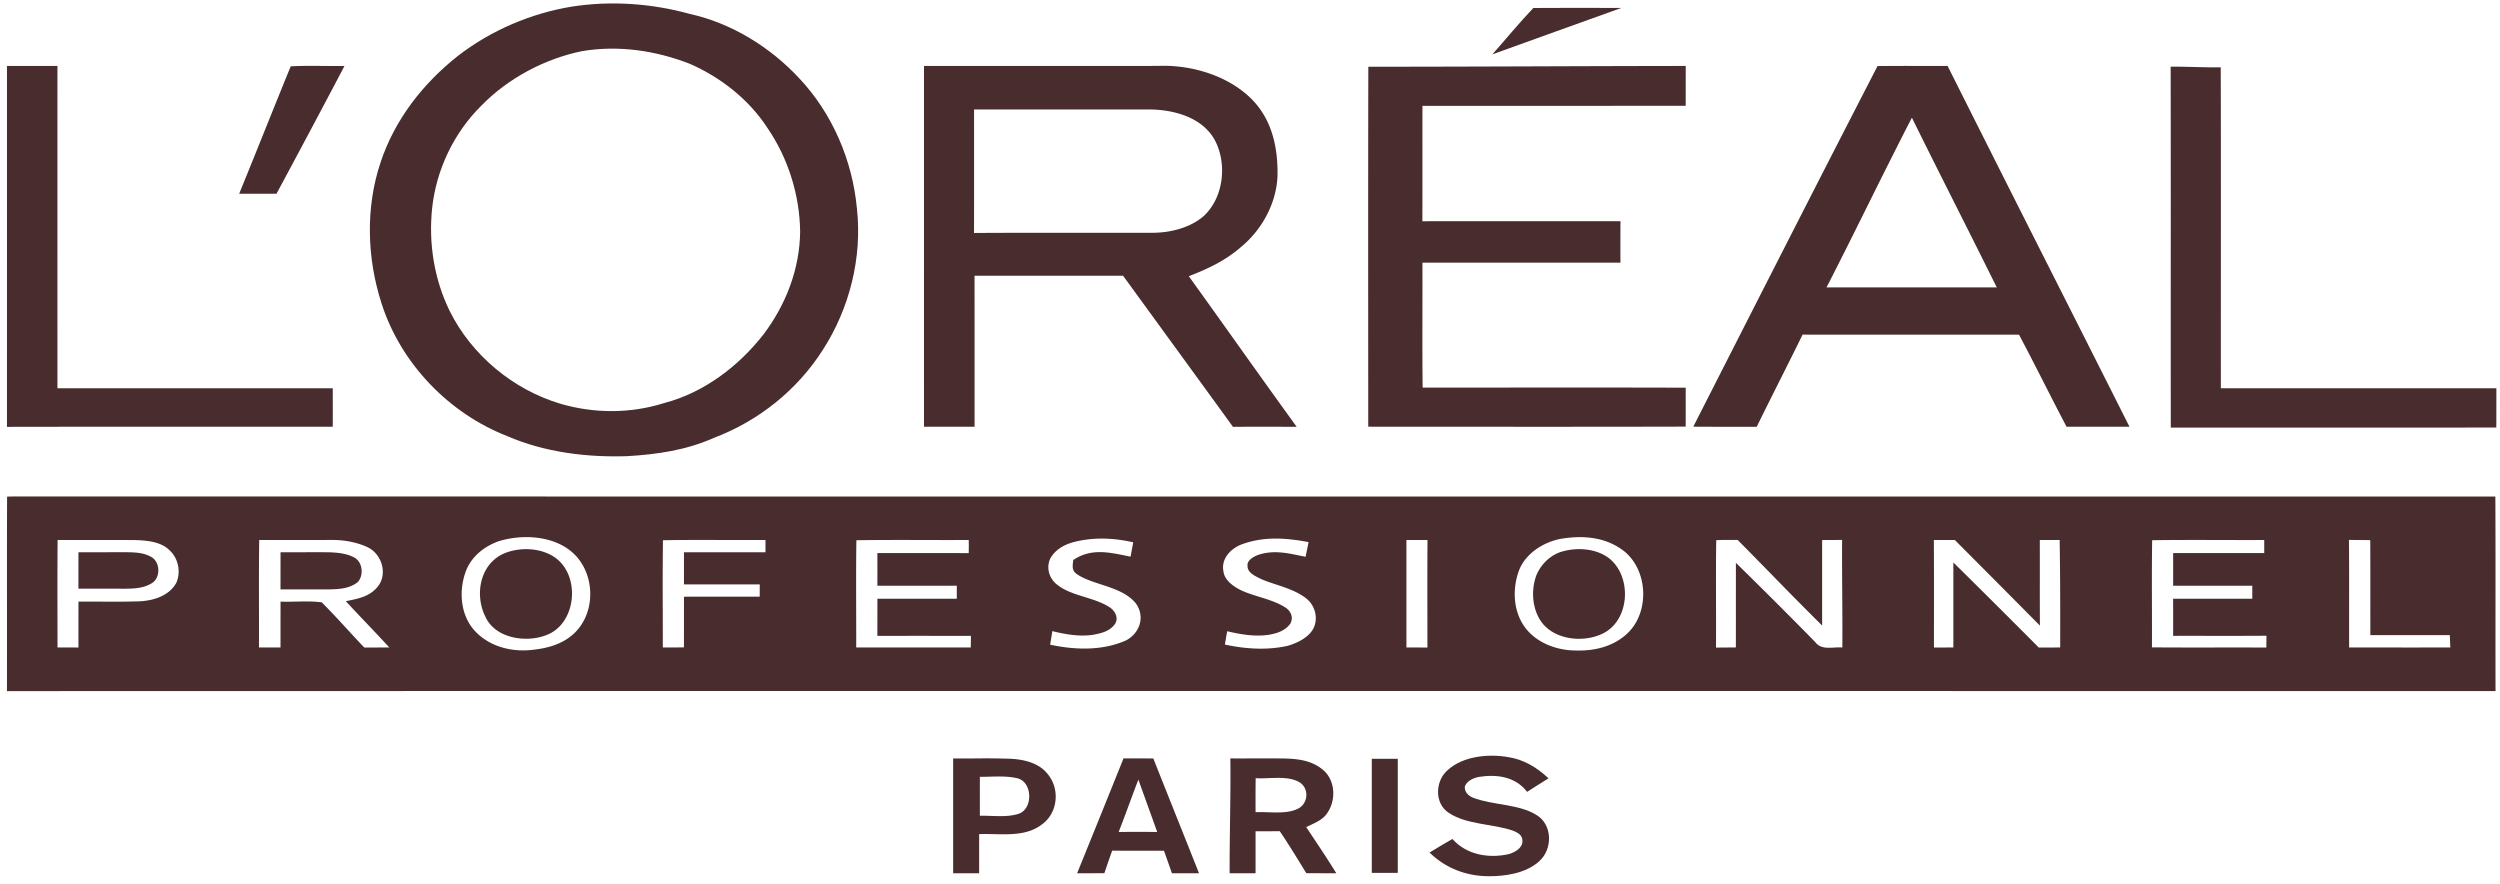
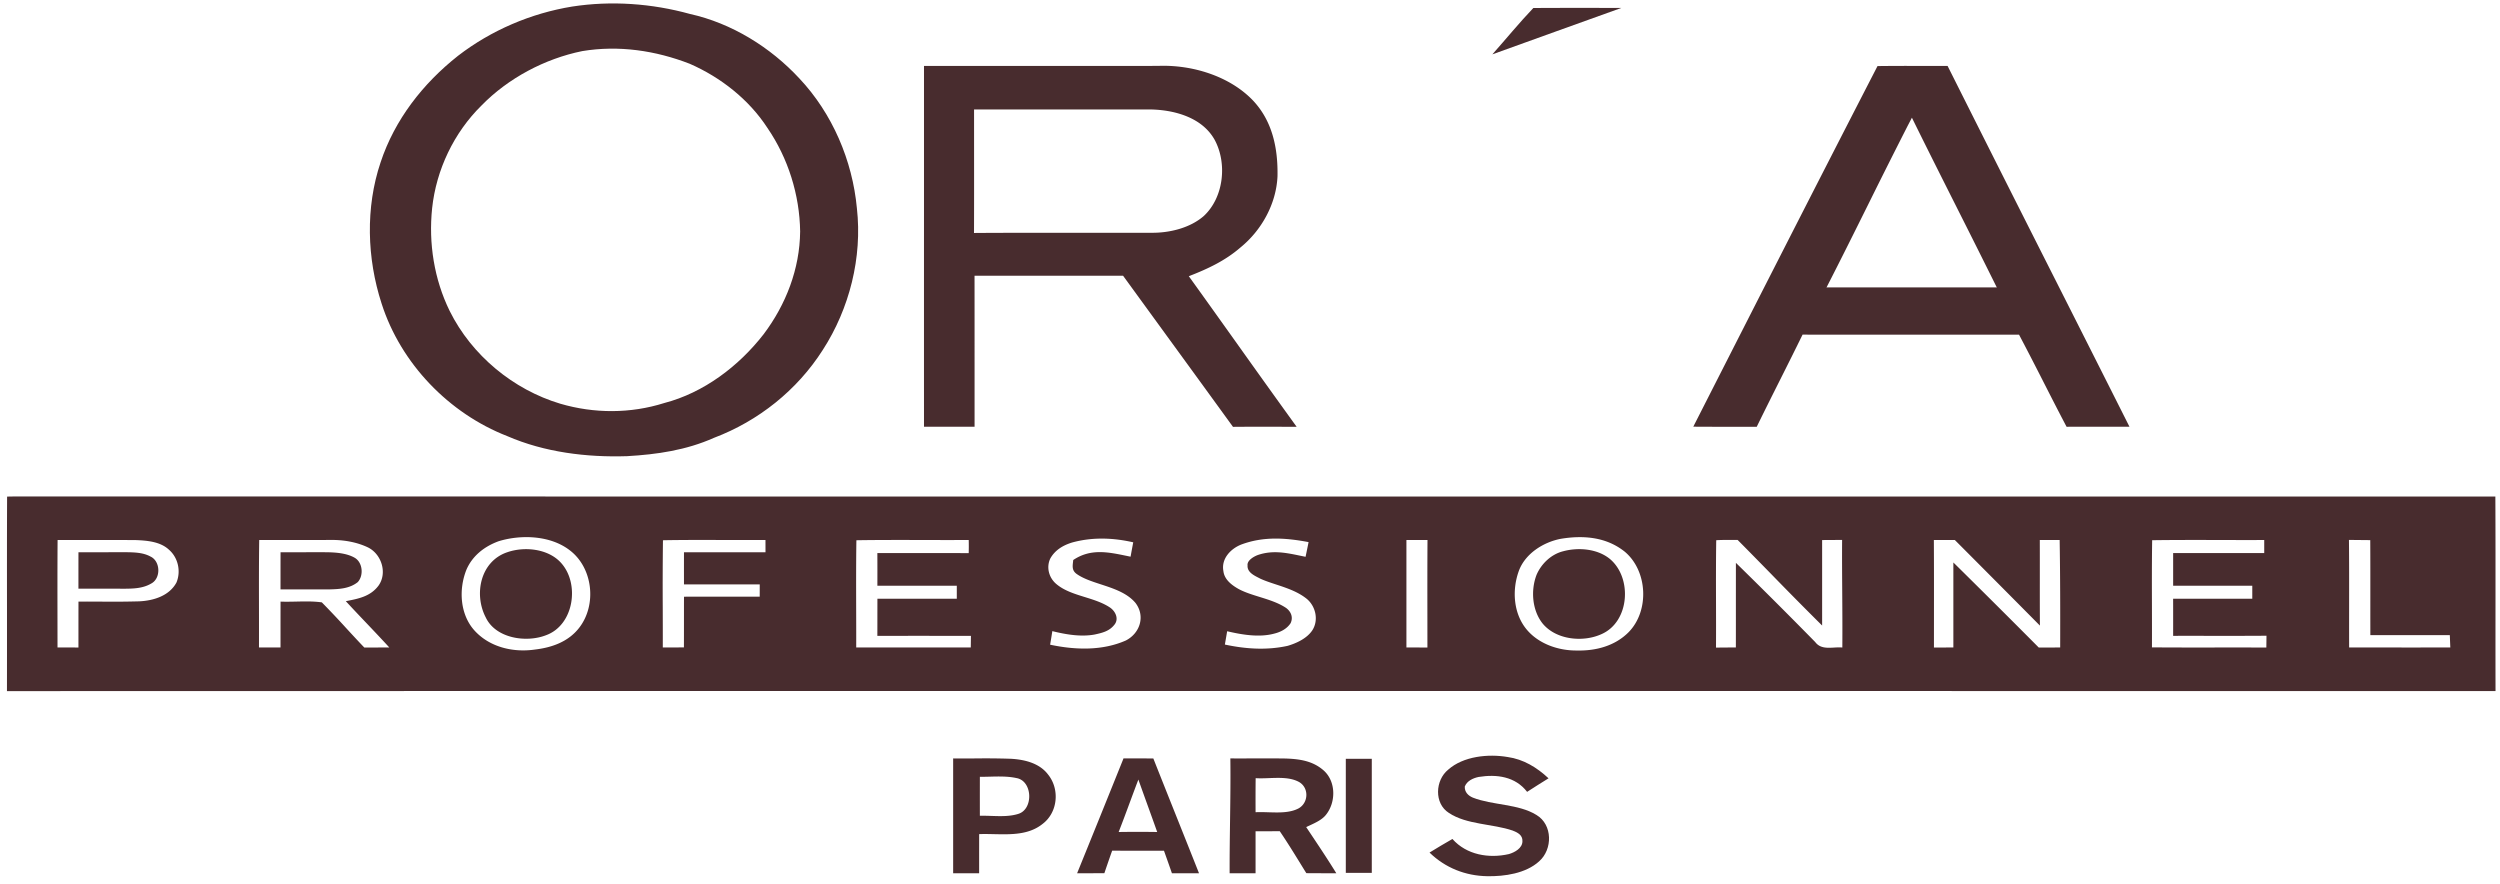
<svg xmlns="http://www.w3.org/2000/svg" width="229" height="81" fill="none">
  <path d="M140.454.732c2.684-.022 5.371-.014 8.055-.003-3.935 1.423-7.877 2.82-11.81 4.25 1.254-1.41 2.454-2.88 3.755-4.247Z" fill="#482C2E" />
  <path fill-rule="evenodd" clip-rule="evenodd" d="M63.205 1.28C59.71.314 55.996.048 52.413.6c-3.774.615-7.418 2.171-10.456 4.51-3.213 2.537-5.8 5.843-7.098 9.77-1.391 4.136-1.248 8.79.093 12.919 1.76 5.506 6.172 10.07 11.516 12.15 3.411 1.482 7.277 1.956 10.97 1.836 2.747-.157 5.426-.548 7.962-1.68 4.07-1.541 7.613-4.358 9.964-8.047 2.449-3.788 3.633-8.478 3.128-12.978-.407-4.382-2.253-8.696-5.275-11.901-2.658-2.863-6.194-5.05-10.012-5.9Zm-.026 4.561c-3.134-1.215-6.508-1.713-9.845-1.16-3.417.695-6.783 2.474-9.23 4.985-2.522 2.48-4.146 5.882-4.521 9.406-.336 3.21.185 6.512 1.608 9.414 2.02 4.062 5.817 7.203 10.138 8.496 3.11.91 6.421.912 9.515-.064 3.623-.944 6.82-3.367 9.105-6.304 2.047-2.719 3.31-5.977 3.345-9.411-.047-3.357-1.1-6.714-2.993-9.48-1.695-2.613-4.292-4.647-7.122-5.882Z" fill="#482C2E" />
-   <path d="M.64 6.041h4.622c-.003 9.842 0 19.684 0 29.526h25.22c0 1.176.003 2.349 0 3.522-9.948.01-19.897-.01-29.845.01.005-11.017.002-22.038.002-33.058ZM26.63 6.076c1.632-.09 3.285-.008 4.924-.032-2.054 3.913-4.135 7.81-6.225 11.701H21.91c1.584-3.878 3.137-7.799 4.72-11.67ZM125.339 6.113c9.682 0 19.389-.061 29.073-.072 0 1.218 0 2.437-.002 3.652-8.037.003-16.076.003-24.115.003-.003 3.522.005 7.046-.005 10.57 6.048-.01 12.098 0 18.146-.005a300.598 300.598 0 0 0-.003 3.799h-18.138c.011 3.812-.026 7.629.018 11.443 8.032.005 16.065-.018 24.097.01.002 1.19.002 2.376 0 3.565-9.692.027-19.387.01-29.079.008-.002-10.99-.018-21.982.008-32.973ZM198.832 6.105c1.531-.01 3.057.085 4.588.061.027 9.8.005 19.601.011 29.401h25.236c0 1.2.002 2.397-.006 3.596-9.937.011-19.878.006-29.818.003-.011-11.02.01-22.04-.011-33.061Z" fill="#482C2E" />
  <path fill-rule="evenodd" clip-rule="evenodd" d="M92.436 6.04h-7.798v11.018c-.001 7.344-.002 14.688 0 22.03.772.002 1.544.002 2.316.002l2.317.001v-5.929c0-2.635 0-5.27-.003-7.905 4.535.002 9.07.002 13.606 0 1.444 1.987 2.888 3.97 4.332 5.954 1.912 2.626 3.825 5.253 5.735 7.888 1.528-.014 3.055-.01 4.582-.007l1.249.002a1257.631 1257.631 0 0 1-5.463-7.623c-1.468-2.058-2.936-4.117-4.414-6.17 1.719-.667 3.33-1.414 4.737-2.638 1.935-1.575 3.271-3.99 3.387-6.512.048-2.537-.447-5.016-2.219-6.918-2.16-2.282-5.643-3.32-8.713-3.197-4.55.006-9.1.006-13.65.005Zm13.125 3.99H89.224l.001 3.994c.002 2.44.004 4.878-.006 7.317 3.113-.021 6.225-.018 9.339-.015 2.335.002 4.67.004 7.006-.003 1.611 0 3.443-.445 4.689-1.525 1.845-1.697 2.179-4.83 1.007-6.993-1.121-2.005-3.559-2.7-5.699-2.774ZM175.946 6.04a245.977 245.977 0 0 0-3.966.012c-5.654 10.975-11.276 22.024-16.875 33.032 1.291.01 2.583.01 3.875.008h1.938c.689-1.413 1.394-2.817 2.098-4.22.705-1.404 1.41-2.808 2.099-4.22 4.207.006 8.414.005 12.62.005h7.21a308.142 308.142 0 0 1 2.247 4.35c.696 1.365 1.392 2.73 2.106 4.085 1.28-.002 2.56-.002 3.84-.001h1.922c-2.278-4.53-4.566-9.057-6.854-13.585A6213.146 6213.146 0 0 1 178.4 6.04c-.818.003-1.636.001-2.454 0Zm3.301 12.978c-1.38-2.742-2.76-5.483-4.116-8.237l-.197.378-.197.378a682.437 682.437 0 0 0-3.614 7.2c-1.261 2.536-2.521 5.072-3.814 7.592 5.199-.003 10.398-.003 15.597 0a1214.967 1214.967 0 0 0-3.659-7.31ZM115.763 45.48c-37.604 0-75.208 0-112.812-.002h-.733a44.338 44.338 0 0 0-1.568.011C.635 48.882.637 52.276.64 55.67c0 2.546.002 5.091-.003 7.636 53.631-.014 107.27-.01 160.905-.008h.134l66.914.002c-.006-2.589-.005-5.178-.003-7.767.002-3.35.004-6.701-.012-10.052l-112.812-.001Zm33.077 5.065c-1.692-1.359-3.789-1.532-5.865-1.191-1.605.306-3.282 1.361-3.858 2.965-.632 1.761-.489 3.921.759 5.384 1.105 1.293 2.887 1.897 4.551 1.884 1.74.045 3.501-.413 4.757-1.681 1.915-1.956 1.743-5.597-.344-7.36ZM5.276 49.465c.9.002 1.799.001 2.698 0 1.5-.003 2.998-.005 4.497.008 1.032.043 2.224.144 3.015.889.835.731 1.103 1.979.677 2.998-.661 1.229-2.116 1.665-3.42 1.723a90.02 90.02 0 0 1-3.462.026c-.698-.004-1.396-.008-2.093-.002-.003 1.402-.003 2.803-.003 4.205l-.957-.002h-.002l-.958-.003-.003-2.18v-.006c-.004-2.552-.008-5.105.01-7.656Zm18.471-.002h-.003c-.03 2.1-.026 4.201-.022 6.302.002 1.182.004 2.364 0 3.545h1.973c0-1.401 0-2.8.003-4.202.474.018.957.008 1.442-.003.788-.017 1.58-.034 2.34.072a83.1 83.1 0 0 1 2.242 2.372c.546.593 1.091 1.185 1.648 1.764.762 0 1.522-.003 2.284-.005h.006c-.692-.757-1.398-1.5-2.104-2.243-.63-.662-1.26-1.325-1.879-1.997l.055-.011c1.128-.22 2.202-.428 2.939-1.412.833-1.166.272-2.897-.974-3.506-1.07-.511-2.324-.705-3.506-.679-2.146.008-4.295.006-6.444.003Zm21.935.111c2.06-.627 4.734-.534 6.503.828 2.134 1.614 2.499 5.006.867 7.105-.994 1.287-2.52 1.816-4.08 1.995-1.955.279-4.073-.21-5.456-1.69-1.386-1.478-1.52-3.809-.79-5.628.555-1.29 1.666-2.141 2.956-2.61Zm20.655-.11c-1.871-.006-3.743-.012-5.61.023a337.546 337.546 0 0 0-.019 6.204v.004c.004 1.206.008 2.411.004 3.615.645 0 1.29-.003 1.935-.008.004-.774.004-1.548.004-2.322s0-1.548.004-2.322c1.65-.006 3.301-.005 4.952-.004l1.982.001c.003-.375.003-.75.003-1.123h-2.974c-1.322 0-2.643 0-3.965-.002-.003-.982-.003-1.96 0-2.942 1.421-.003 2.844-.003 4.267-.002h3.2c0-.373 0-.748-.002-1.123-1.259.008-2.52.004-3.781 0Zm12.109.023c2.035-.033 4.075-.028 6.115-.023 1.393.004 2.785.008 4.174-.001.01.402.01.803-.002 1.202-1.267-.002-2.534-.002-3.801-.001h-.001c-1.522 0-3.044 0-4.565-.004a374.446 374.446 0 0 1 .002 2.995h7.275v1.187H84.528c-1.386 0-2.771 0-4.157.002l-.002 1.36v.007c0 .68 0 1.357-.003 2.035 2.042-.005 4.082-.004 6.123-.003h2.45l-.016 1.067h-2.622c-2.623.001-5.247.002-7.871-.002.003-1.151 0-2.303-.004-3.456v-.008c-.005-2.12-.011-4.242.02-6.357Zm25.357.189c-1.859-.423-3.748-.49-5.596.018-.822.25-1.56.686-1.994 1.455-.391.803-.14 1.758.526 2.33.724.621 1.674.916 2.628 1.212.824.255 1.651.512 2.339.98.505.367.809 1.067.341 1.593-.46.562-1.095.71-1.769.857-1.26.237-2.653-.003-3.885-.309-.064.415-.132.83-.201 1.243 2.285.484 4.768.574 6.942-.389 1.295-.67 1.798-2.231.872-3.442-.768-.912-1.998-1.314-3.172-1.698-.801-.262-1.576-.515-2.162-.917-.476-.313-.435-.677-.383-1.138l.019-.173c1.578-1.063 3.166-.736 4.864-.385h.001l.386.08c.08-.44.162-.878.244-1.317Zm15.864.957-.001.001-.001.006-.001.006-.001.007-.002.007-.071.343a61.421 61.421 0 0 1-.496-.102h-.001c-1.313-.272-2.523-.524-3.88-.06-.359.133-.999.497-.936.952-.045.596.55.898 1.022 1.137l.163.084c.435.198.923.359 1.426.524.971.32 2 .659 2.818 1.322.825.692 1.1 1.969.495 2.889-.495.734-1.441 1.173-2.261 1.412-1.917.418-3.835.288-5.741-.12.071-.406.14-.813.209-1.22 1.362.322 2.951.59 4.323.215.585-.146 1.151-.433 1.489-.955.254-.532.04-1.056-.407-1.388-.708-.477-1.583-.75-2.44-1.016-.676-.21-1.342-.417-1.905-.719-.632-.353-1.317-.864-1.404-1.646-.214-1.13.661-2.046 1.631-2.431 2.039-.764 4.076-.62 6.17-.224-.063.326-.131.65-.198.976Zm11.092-1.17c-.643.003-1.286.003-1.931.003v9.844h.001c.642 0 1.282 0 1.922.005l-.002-2.737c-.003-2.372-.006-4.744.01-7.115Zm26.448.021c.475-.03.951-.028 1.427-.025.179.001.357.002.535.001 1.052 1.058 2.095 2.125 3.138 3.19v.001a377.501 377.501 0 0 0 4.6 4.648v-7.83c.244-.003.487-.004.731-.005.366-.002.732-.004 1.099-.009-.011 1.594 0 3.189.011 4.783v.004c.012 1.69.023 3.38.01 5.071-.249-.023-.508-.01-.765.005-.65.035-1.287.07-1.721-.508a498.784 498.784 0 0 0-7.264-7.254l-.001 3.32v.021c.001 1.47.001 2.94-.002 4.41H159c-.604.003-1.21.006-1.814.014.008-1.36.005-2.722.001-4.085-.005-1.918-.01-3.837.02-5.752Zm21.214-.02-1.28-.001c.015 2.37.012 4.741.01 7.113l-.002 2.74c.592-.003 1.187-.006 1.779-.006v-7.788a1092.06 1092.06 0 0 1 7.82 7.79h.982l.983-.002c.008-3.282.005-6.565-.048-9.847-.605.003-1.214.003-1.819.003.004 1.15.003 2.3.002 3.45v.005c-.001 1.462-.002 2.923.008 4.384-2.594-2.62-5.193-5.233-7.795-7.842h-.64Zm18.717.02c2.072-.03 4.15-.025 6.226-.02 1.347.004 2.694.008 4.039.001v1.197H204.621c-1.853.001-3.707.002-5.561 0v2.993h7.249v1.186h-2.417c-1.612.001-3.223.002-4.834 0 .004.85.003 1.702.003 2.553v.001l-.001.32v.528c1.12-.003 2.24-.002 3.359 0h.002c1.73.002 3.46.004 5.189-.01-.003.357-.008.712-.013 1.07V59.316a726.496 726.496 0 0 0-4.738-.005h-.002c-1.912.002-3.825.004-5.738-.012.005-1.24.002-2.48-.001-3.722v-.003c-.006-2.032-.011-4.063.02-6.09Zm19.002-.018-.976-.01c.021 2.02.018 4.042.015 6.064-.001 1.264-.003 2.527.001 3.79h3.31c1.987.002 3.973.004 5.959-.005a141.69 141.69 0 0 1-.045-1.128h-7.28c-.002-1.129-.002-2.257-.001-3.385.001-1.773.002-3.544-.007-5.316-.326-.005-.651-.008-.976-.01ZM7.186 50.586c1.41.002 2.82 0 4.226-.006l.125.002c.76.012 1.568.024 2.247.397.918.423.973 1.992.074 2.469-.75.444-1.6.473-2.446.478-1.41-.005-2.819-.008-4.228-.005 0-1.112 0-2.224.002-3.336Zm20.626 0c-.705.001-1.41.003-2.114 0-.003 1.133-.003 2.266-.003 3.401.701-.002 1.402 0 2.102.001.8.002 1.6.004 2.4 0 .906-.024 1.832-.075 2.572-.666.564-.609.458-1.819-.296-2.24-.735-.417-1.719-.483-2.544-.497-.706-.004-1.412-.002-2.117 0Zm18.63.008c1.563-.556 3.731-.349 4.916.928 1.78 1.904 1.23 5.735-1.341 6.663-1.804.708-4.612.3-5.524-1.633-1.103-2.128-.49-5.12 1.949-5.959Zm100.984.574c-1.143-.91-2.87-1.043-4.237-.673-1.084.268-1.994 1.13-2.435 2.146-.55 1.413-.418 3.243.536 4.456 1.233 1.519 3.713 1.764 5.406.99 2.597-1.136 2.845-5.204.73-6.92Z" fill="#482C2E" />
-   <path d="M138.091 69.341c1.462.205 2.689.958 3.755 1.953-.656.412-1.315.816-1.962 1.24-1.087-1.41-2.788-1.631-4.443-1.365-.516.109-1.058.356-1.267.875-.024.505.304.835.741 1.019 1.782.704 4.186.566 5.825 1.588 1.492.89 1.494 3.149.244 4.248-1.217 1.111-3.176 1.39-4.755 1.361-2.002-.034-3.84-.763-5.284-2.165.696-.42 1.386-.848 2.097-1.245 1.293 1.46 3.343 1.804 5.173 1.384.529-.152 1.235-.54 1.24-1.168.029-.57-.431-.806-.888-.984-1.836-.633-4.213-.53-5.847-1.618-1.37-.867-1.259-2.992-.069-3.96 1.391-1.24 3.681-1.463 5.44-1.163ZM125.656 69.506h2.38v10.448h-2.38V69.506Z" fill="#482C2E" />
+   <path d="M138.091 69.341c1.462.205 2.689.958 3.755 1.953-.656.412-1.315.816-1.962 1.24-1.087-1.41-2.788-1.631-4.443-1.365-.516.109-1.058.356-1.267.875-.024.505.304.835.741 1.019 1.782.704 4.186.566 5.825 1.588 1.492.89 1.494 3.149.244 4.248-1.217 1.111-3.176 1.39-4.755 1.361-2.002-.034-3.84-.763-5.284-2.165.696-.42 1.386-.848 2.097-1.245 1.293 1.46 3.343 1.804 5.173 1.384.529-.152 1.235-.54 1.24-1.168.029-.57-.431-.806-.888-.984-1.836-.633-4.213-.53-5.847-1.618-1.37-.867-1.259-2.992-.069-3.96 1.391-1.24 3.681-1.463 5.44-1.163ZM125.656 69.506v10.448h-2.38V69.506Z" fill="#482C2E" />
  <path fill-rule="evenodd" clip-rule="evenodd" d="M89.332 69.472c-.675.004-1.35.008-2.023 0v10.517h2.38c0-1.194 0-2.389.002-3.583.445-.018.906-.007 1.372.003 1.565.034 3.188.07 4.443-.942 1.389-1.05 1.582-3.157.51-4.503-.793-1.064-2.165-1.389-3.419-1.46a70.095 70.095 0 0 0-3.265-.032Zm1.35 1.67c-.313.008-.622.016-.926.013-.003 1.19-.003 2.38 0 3.57.34-.01.694.002 1.052.014.842.028 1.707.057 2.476-.19 1.398-.433 1.309-3.032-.188-3.28-.776-.169-1.603-.148-2.415-.127ZM104.736 69.472c-.607 0-1.213 0-1.82-.006a2886.887 2886.887 0 0 1-4.252 10.523c.833.002 1.666 0 2.496-.005.233-.69.471-1.378.714-2.065 1.055.01 2.11.009 3.165.008h1.582l.168.473c.188.529.376 1.058.559 1.589h2.481c-.672-1.7-1.35-3.396-2.027-5.093-.721-1.807-1.442-3.614-2.157-5.422l-.909-.002Zm.401 4.338c-.289-.8-.578-1.6-.862-2.402-.261.683-.515 1.368-.769 2.053-.34.92-.68 1.838-1.037 2.75 1.177-.018 2.353-.018 3.53 0-.284-.801-.573-1.601-.862-2.401ZM114.837 69.471c-.712.002-1.425.005-2.137 0 .025 1.936-.002 3.869-.029 5.802-.021 1.572-.043 3.143-.037 4.716h2.375v-3.847c.737 0 1.478 0 2.218-.002.689 1.013 1.331 2.057 1.974 3.101l.456.74c.763.009 1.527.008 2.29.008h.458c-.771-1.253-1.59-2.479-2.408-3.703l-.35-.524c.111-.055.229-.11.348-.165.516-.24 1.077-.501 1.429-.92.955-1.144.973-3.067-.167-4.094-1.007-.894-2.224-1.061-3.519-1.104-.967-.014-1.934-.01-2.901-.008Zm1.414 1.804c-.428.016-.847.031-1.233.005-.013 1.04-.011 2.08-.008 3.12.362-.02.757-.008 1.161.004.975.03 2.008.063 2.795-.365.934-.54.941-1.963-.053-2.45-.762-.384-1.733-.349-2.662-.314Z" fill="#482C2E" />
</svg>